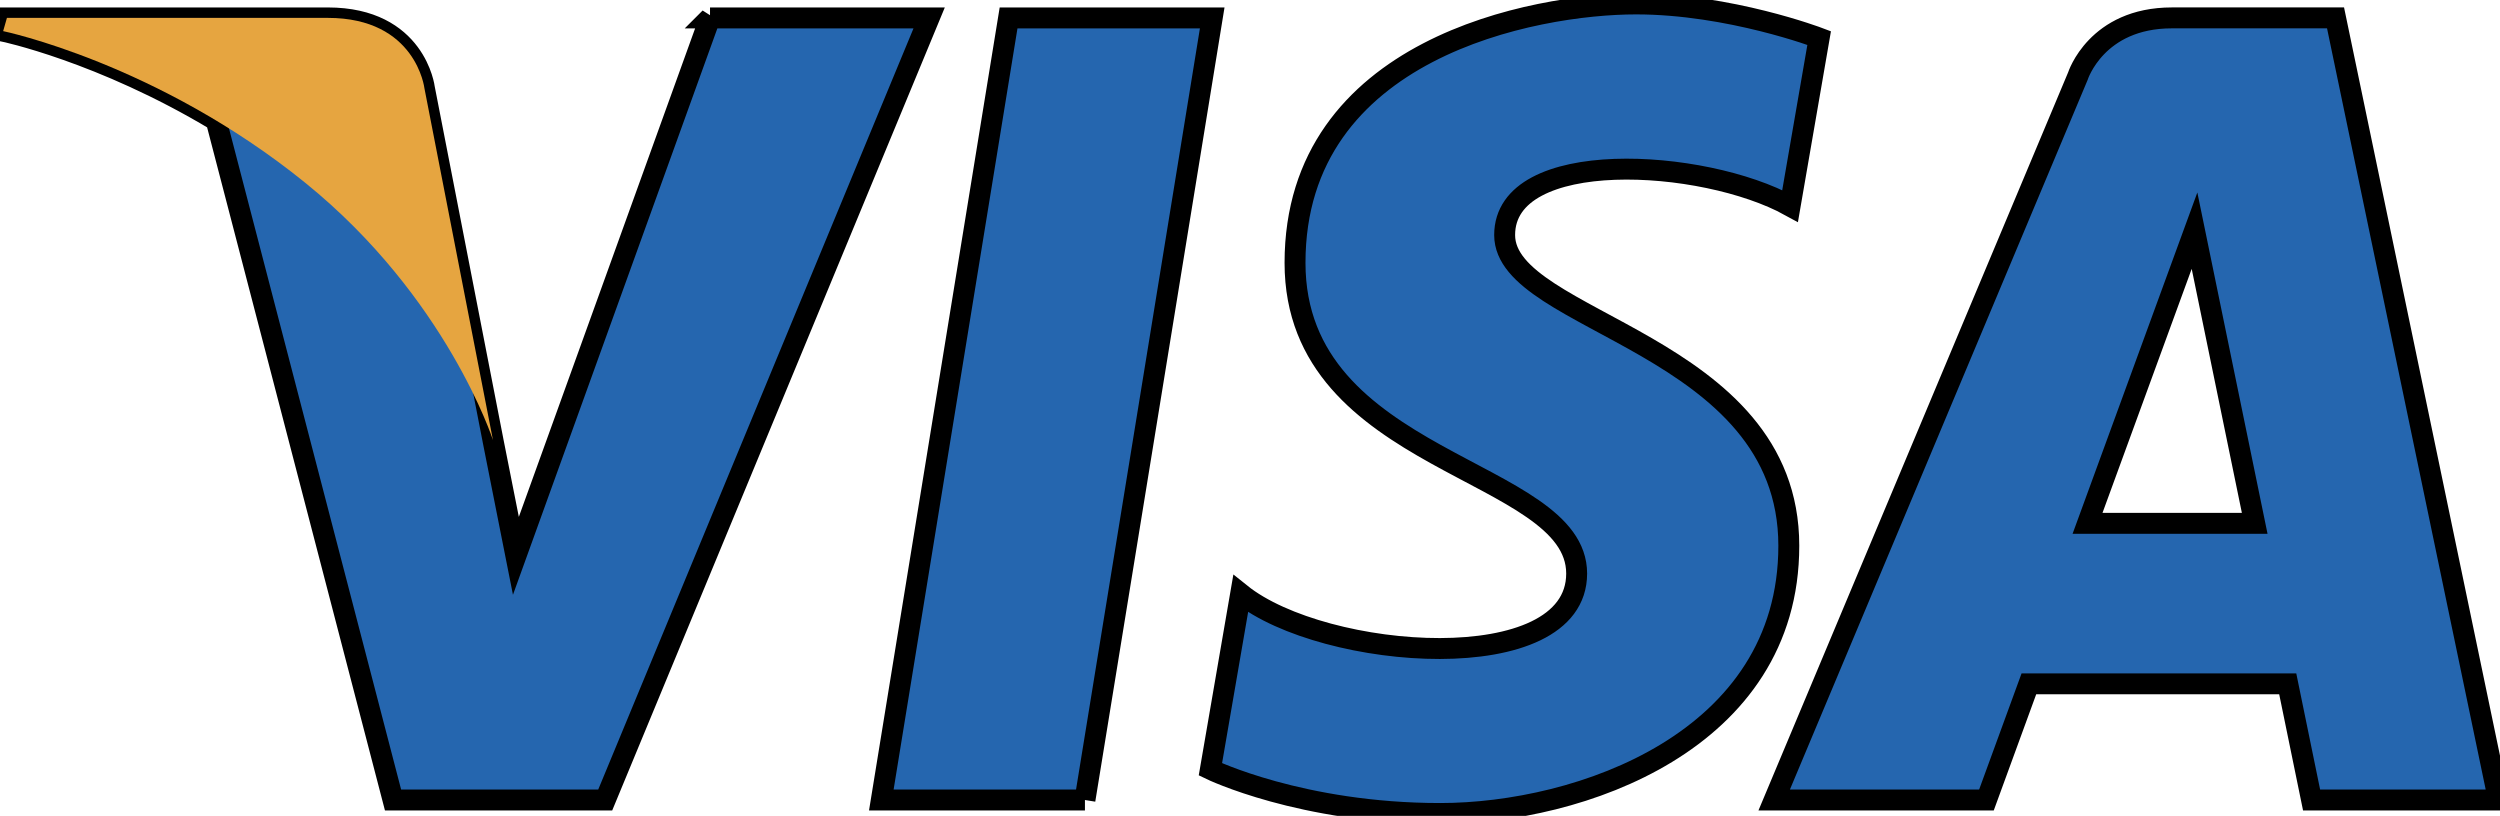
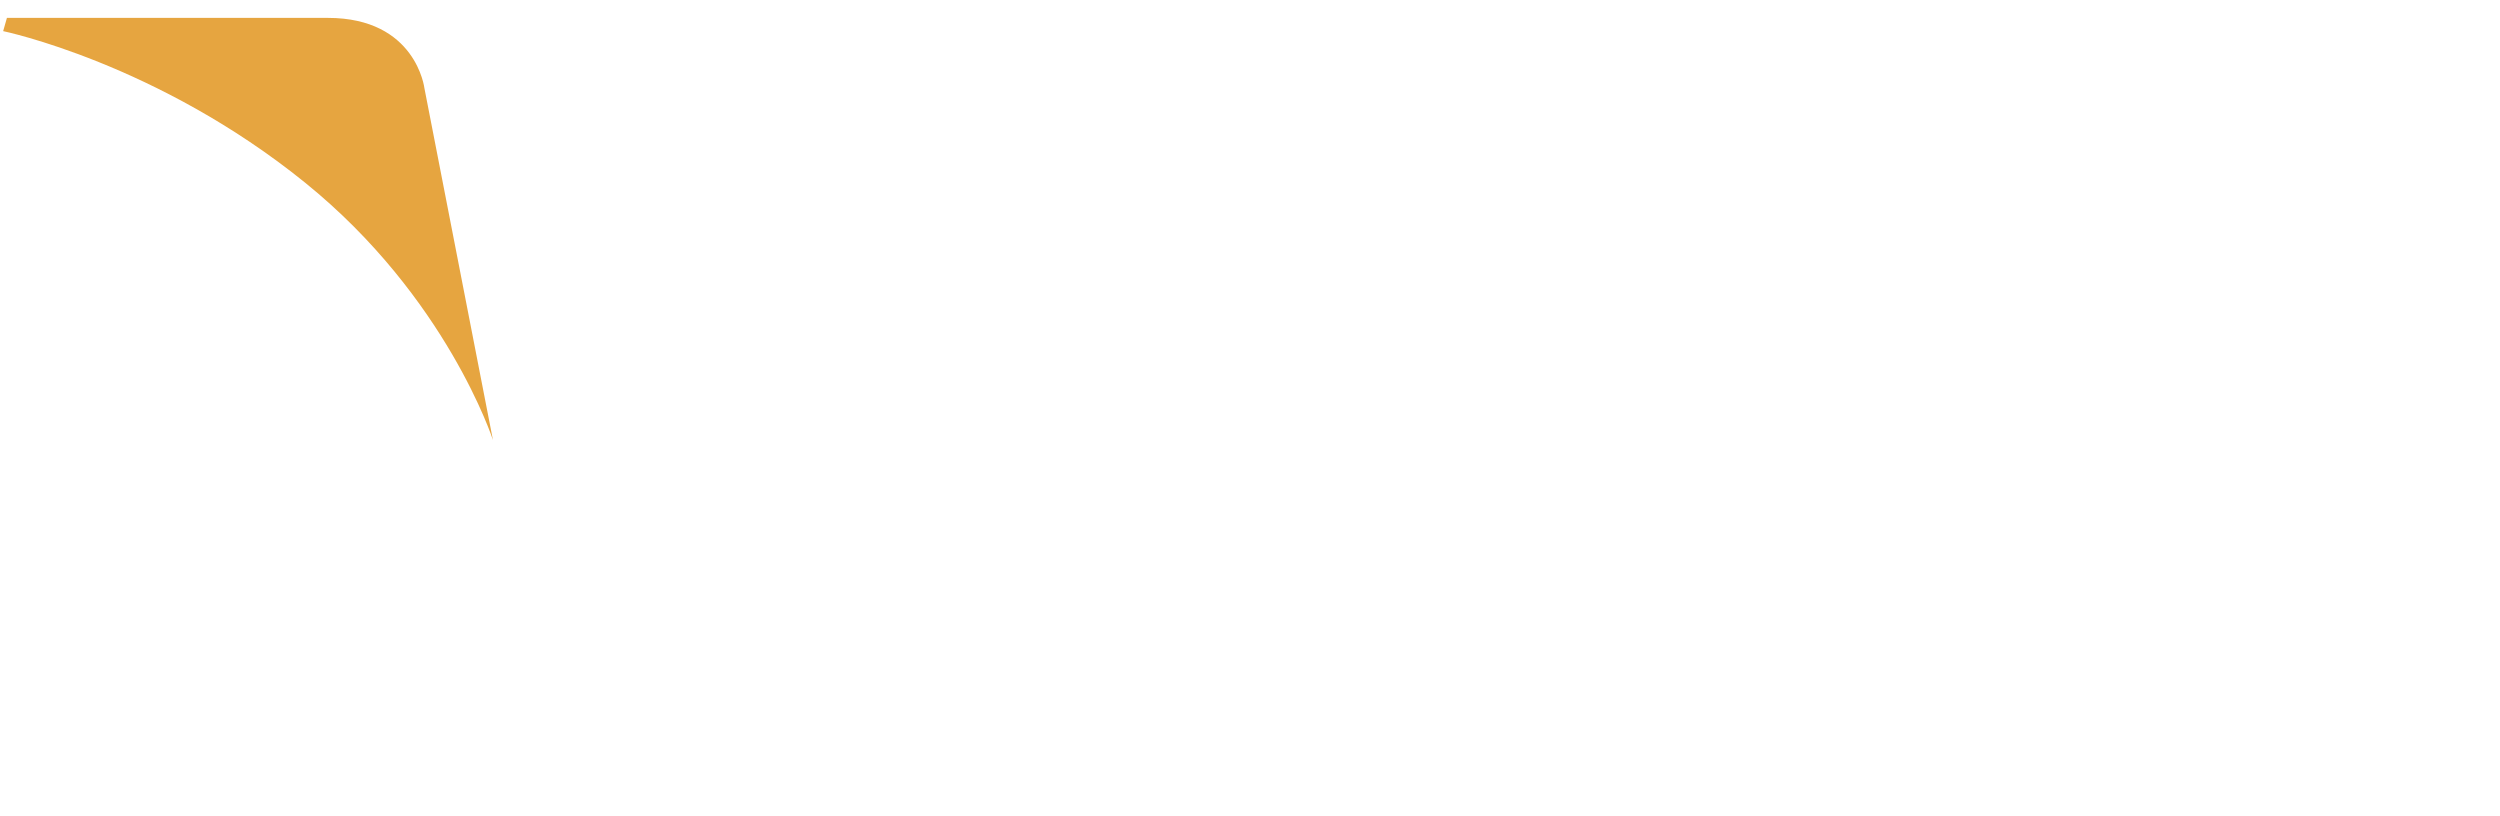
<svg xmlns="http://www.w3.org/2000/svg" width="119.5" height="39">
  <g>
    <title>Layer 1</title>
    <g stroke="null" id="svg_1" fill="#2566af">
-       <path stroke="null" id="svg_2" d="m51.86,38.24l-9.733,0l6.083,-37.384l9.734,0l-6.084,37.384zm-17.921,-37.384l-9.279,25.713l-1.098,-5.537l0.001,0.002l-3.275,-16.812s-0.396,-3.366 -4.617,-3.366l-15.34,0l-0.18,0.633s4.691,0.976 10.181,4.273l8.456,32.479l10.141,0l15.485,-37.385l-10.475,0zm76.555,37.384l8.937,0l-7.792,-37.385l-7.824,0c-3.613,0 -4.493,2.786 -4.493,2.786l-14.516,34.599l10.146,0l2.029,-5.553l12.373,0l1.14,5.553zm-10.71,-13.224l5.114,-13.99l2.877,13.99l-7.991,0zm-14.217,-15.17l1.389,-8.028s-4.286,-1.63 -8.754,-1.63c-4.83,0 -16.3,2.111 -16.3,12.376c0,9.658 13.462,9.778 13.462,14.851s-12.075,4.164 -16.06,0.965l-1.447,8.394s4.346,2.111 10.986,2.111c6.642,0 16.662,-3.439 16.662,-12.799c0,-9.72 -13.583,-10.625 -13.583,-14.851c0.001,-4.227 9.48,-3.684 13.645,-1.389z" />
-     </g>
+       </g>
    <path id="svg_3" fill="#e6a540" d="m23.563,21.033l-3.275,-16.812s-0.396,-3.366 -4.617,-3.366l-15.34,0l-0.18,0.633s7.373,1.528 14.445,7.253c6.762,5.472 8.967,12.292 8.967,12.292z" />
  </g>
</svg>